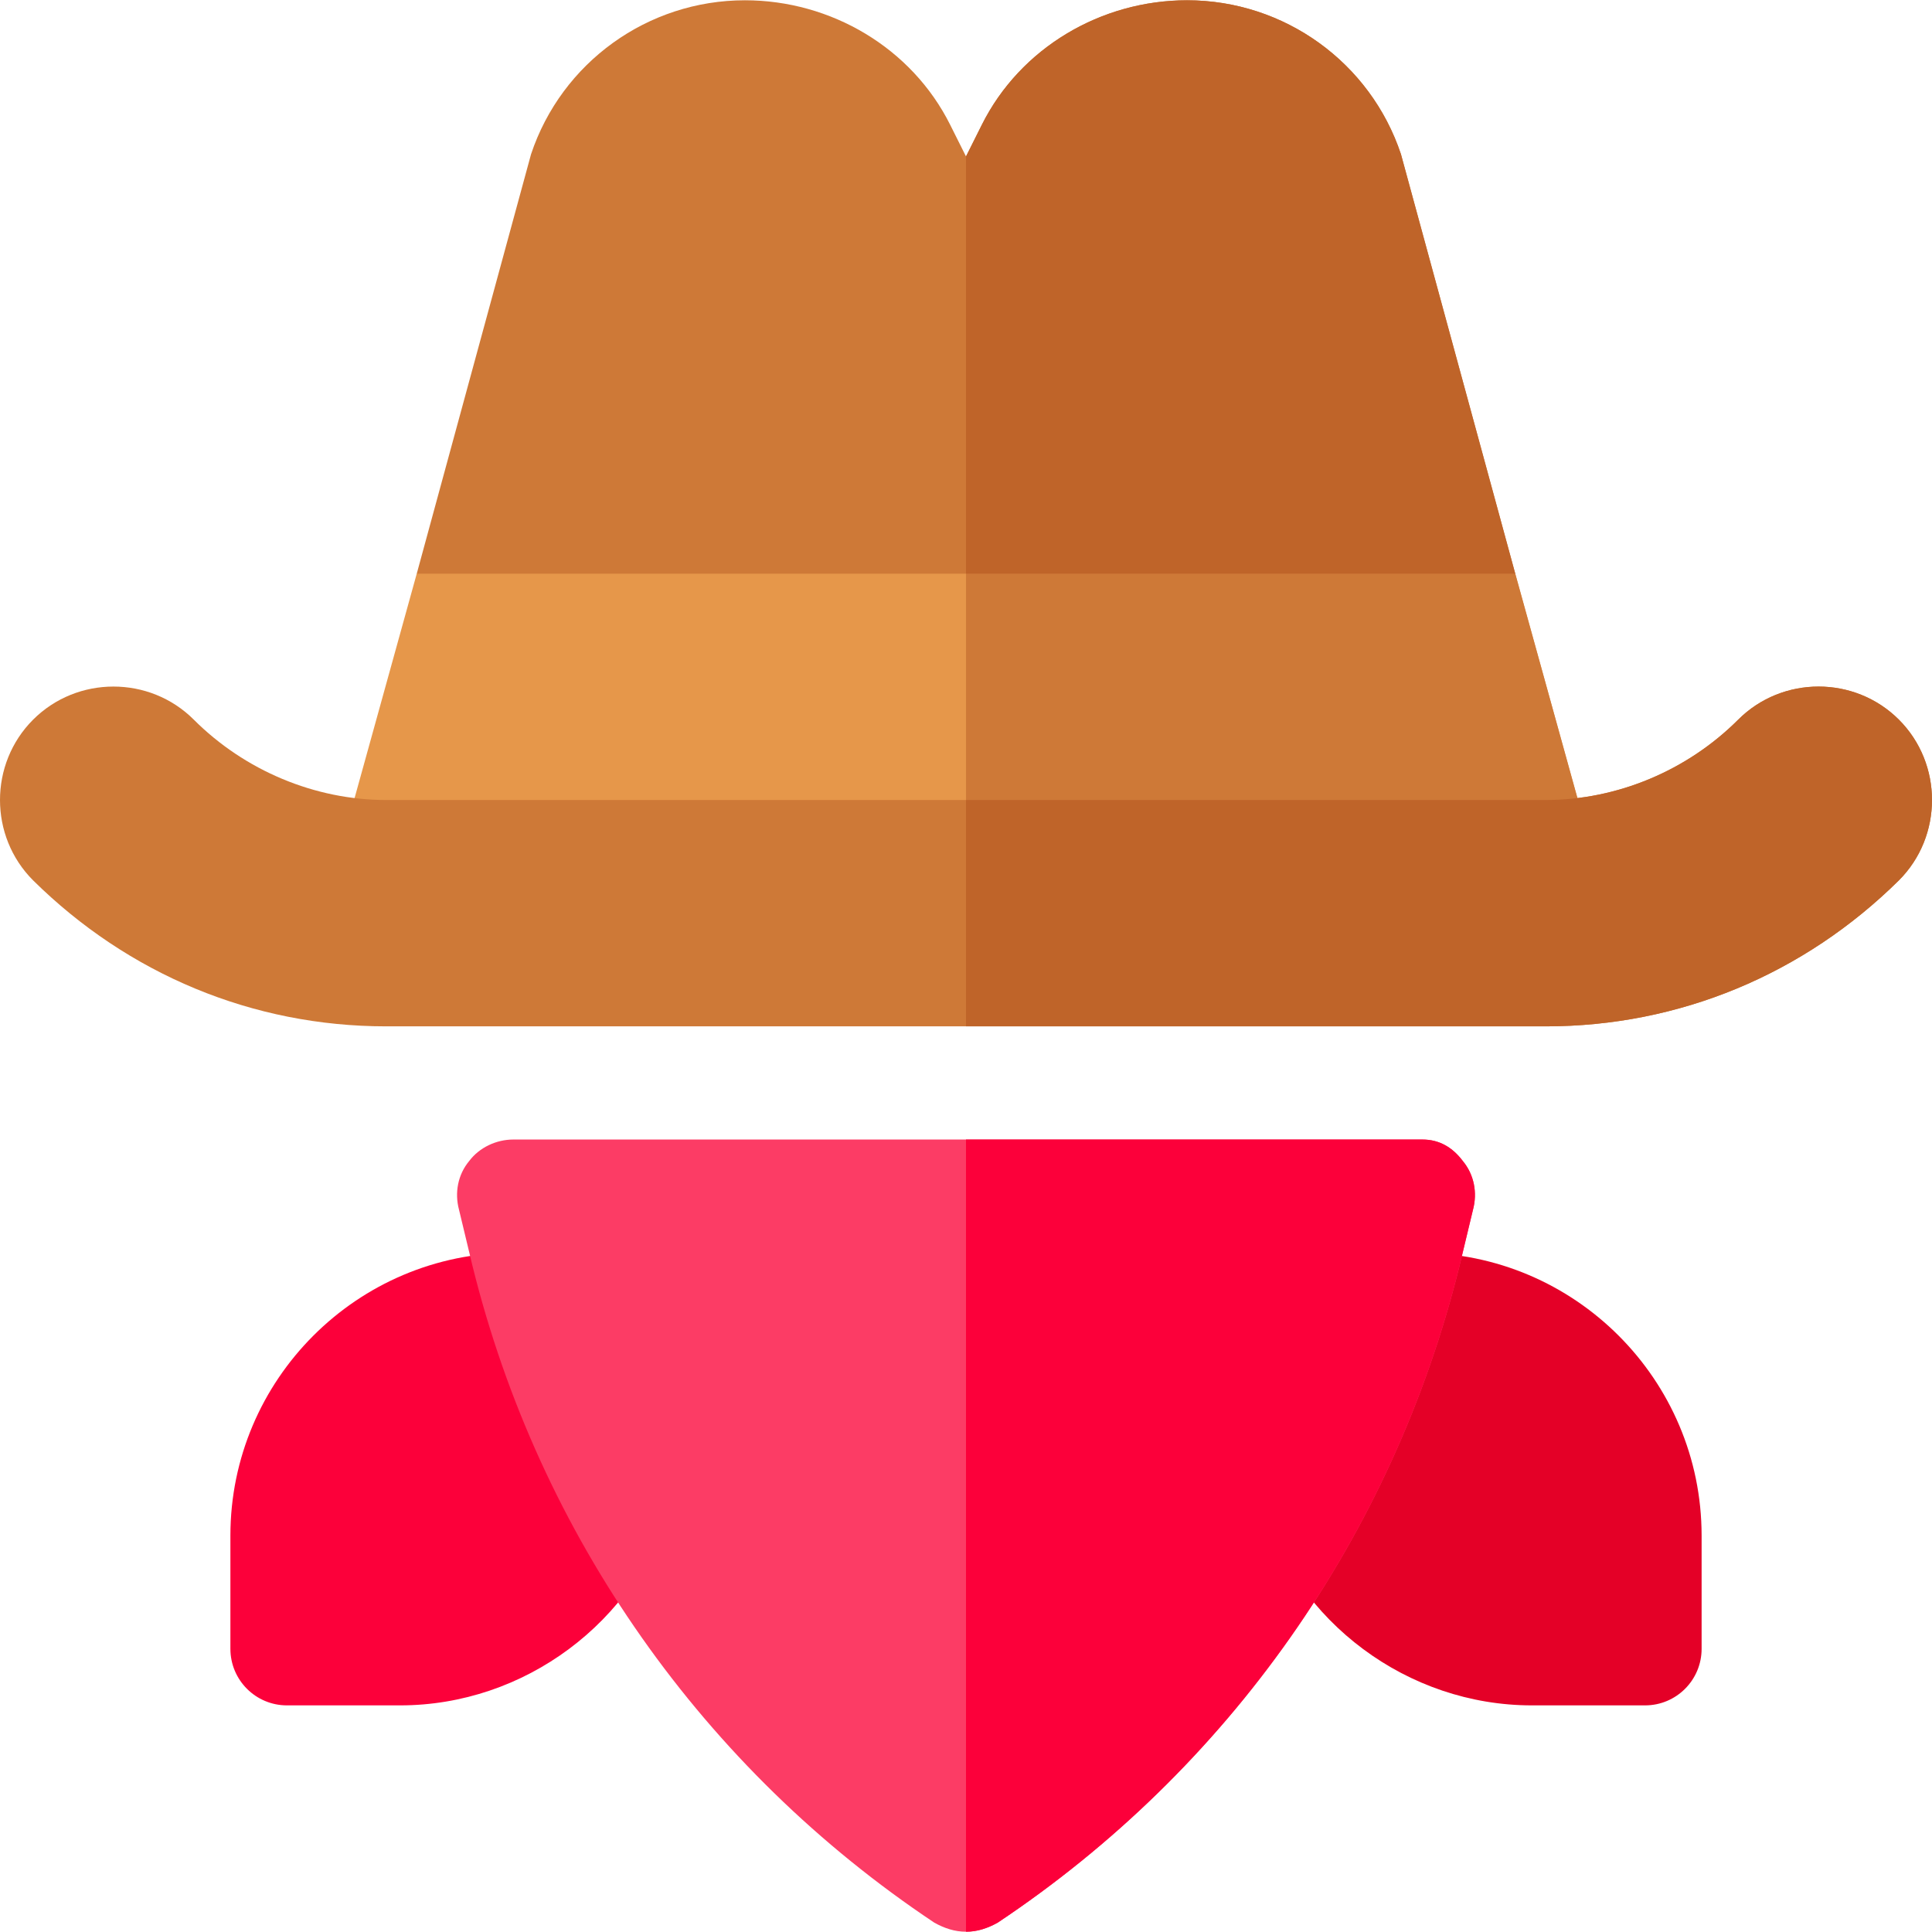
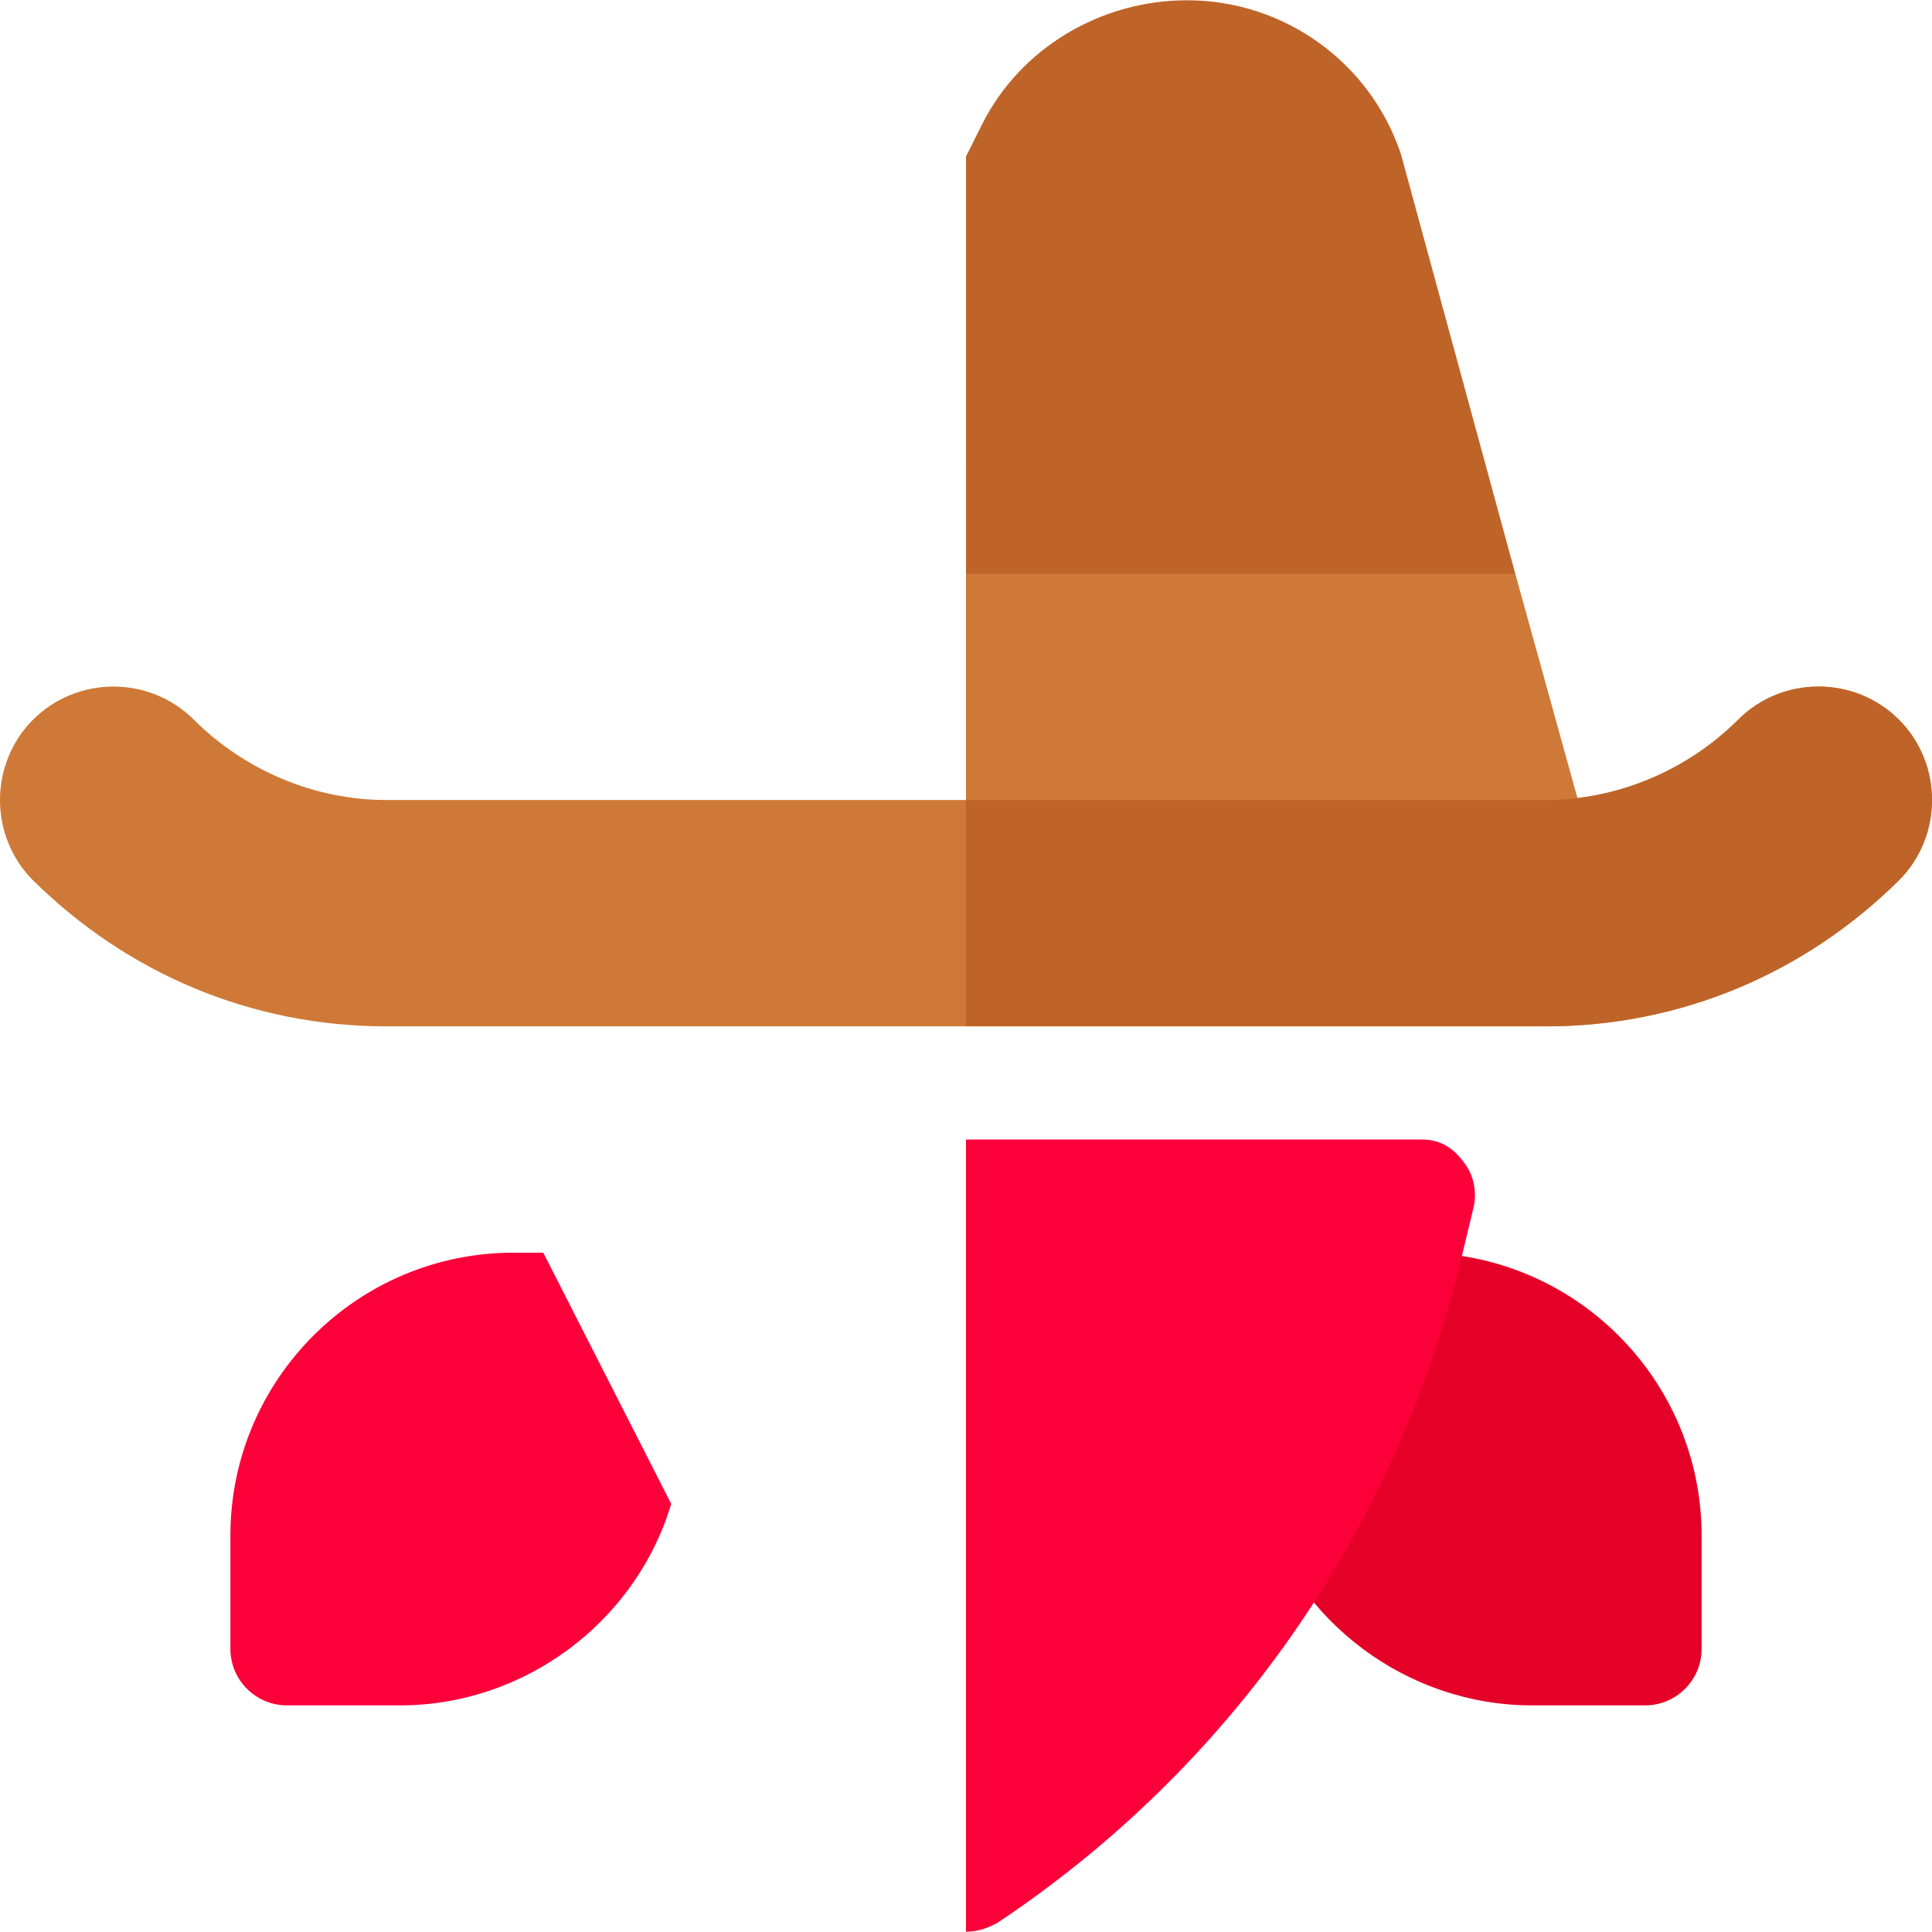
<svg xmlns="http://www.w3.org/2000/svg" enable-background="new 0 0 512.001 512.001" viewBox="0 0 512.001 512.001">
  <path d="m375.966 331.978h-7.937l-33.901 66.558c9.431 31.441 38.968 53.407 71.83 53.407h29.991c8.289 0 14.996-6.707 14.996-14.996v-29.991c-.001-41.341-33.639-74.978-74.979-74.978z" fill="#e40027" />
  <path d="m143.972 331.978h-7.937c-41.341 0-74.978 33.637-74.978 74.978v29.991c0 8.289 6.707 14.996 14.996 14.996h29.991c32.861 0 62.399-21.967 71.83-53.407z" fill="#fc003a" />
-   <path d="m411.456 240.204h-310.911c-7.796-2.7-11.996-11.097-9.297-18.895l19.194-69.28 38.09-29.991h214.936l38.09 29.991 19.194 69.28c2.699 7.799-1.5 16.195-9.296 18.895z" fill="#e6974a" />
-   <path d="m401.558 152.03h-291.115l30.291-111.168c8.099-24.293 30.89-40.788 56.684-40.788 22.793 0 44.187 12.595 54.383 32.989l4.199 8.399 4.199-8.399c10.196-20.394 31.59-32.989 54.383-32.989 25.793 0 48.586 16.495 56.684 40.788z" fill="#ce7937" />
  <path d="m411.456 240.204h-155.455v-118.165h107.469l38.09 29.991 19.194 69.28c2.697 7.798-1.502 16.194-9.298 18.894z" fill="#ce7937" />
  <path d="m401.558 152.03h-145.557v-110.568l4.199-8.399c10.196-20.394 31.59-32.989 54.383-32.989 25.793 0 48.586 16.495 56.684 40.788z" fill="#bf6429" />
-   <path d="m387.662 307.685c-2.7-3.599-6.198-5.698-10.697-5.698h-240.93c-4.5 0-8.997 2.099-11.697 5.698-2.998 3.599-3.899 8.397-2.698 12.896l3.599 14.996c17.694 71.379 61.181 133.161 122.363 173.949 2.7 1.5 5.4 2.4 8.399 2.4s5.698-.901 8.399-2.4c61.181-40.788 104.67-102.569 122.363-173.949l3.599-14.996c1.199-4.5.299-9.297-2.7-12.896z" fill="#fc3c65" />
  <path d="m387.662 307.685c2.998 3.599 3.899 8.397 2.698 12.896l-3.599 14.996c-17.694 71.379-61.181 133.161-122.363 173.949-2.7 1.5-5.4 2.4-8.399 2.4v-209.939h120.965c4.5-.001 7.998 2.099 10.698 5.698z" fill="#fc003a" />
  <path d="m503.229 233.306c-25.194 24.892-58.183 38.688-93.573 38.688h-307.312c-35.39 0-68.379-13.797-93.573-38.688-11.696-11.697-11.696-30.892 0-42.589 11.697-11.696 30.892-11.696 42.589 0 13.495 13.496 32.091 21.295 50.984 21.295h307.313c18.892 0 37.489-7.798 50.984-21.295 11.697-11.696 30.892-11.696 42.589 0 11.694 11.697 11.694 30.893-.001 42.589z" fill="#ce7937" />
  <path d="m503.229 233.306c-25.194 24.892-58.183 38.688-93.573 38.688h-153.655v-59.983h153.656c18.892 0 37.489-7.798 50.984-21.295 11.697-11.696 30.892-11.696 42.589 0 11.694 11.698 11.694 30.894-.001 42.59z" fill="#bf6429" />
</svg>